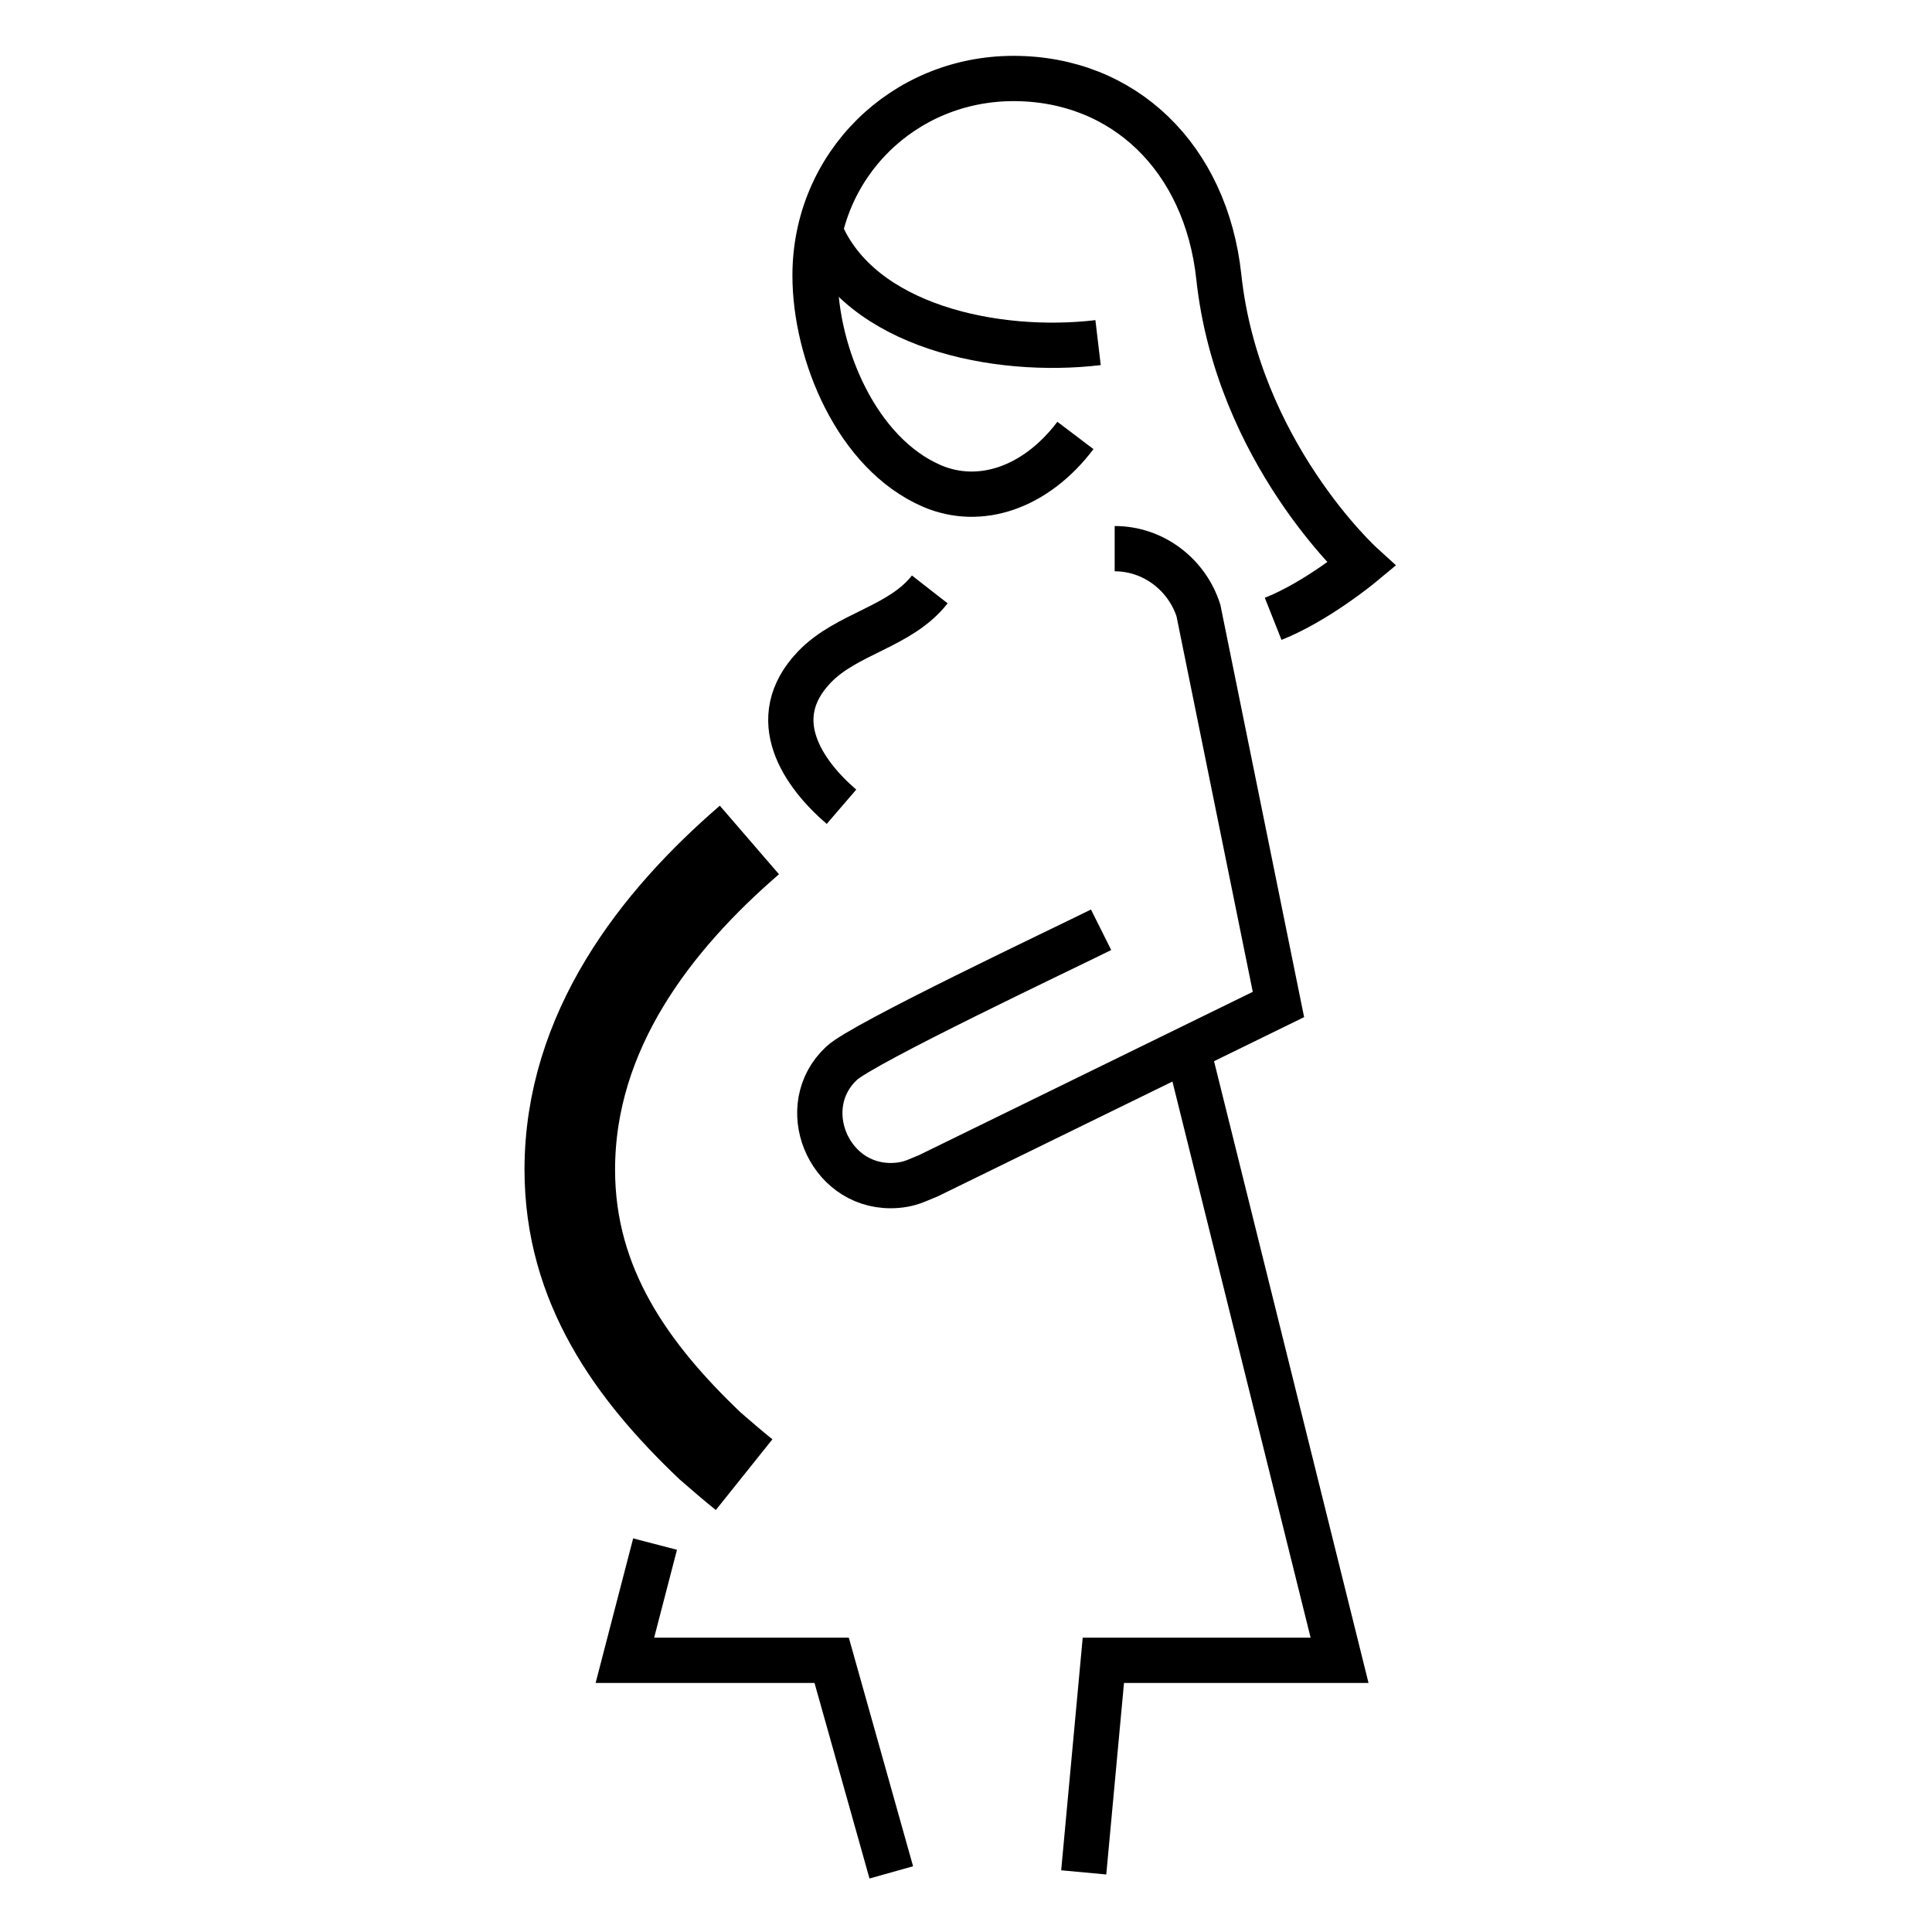
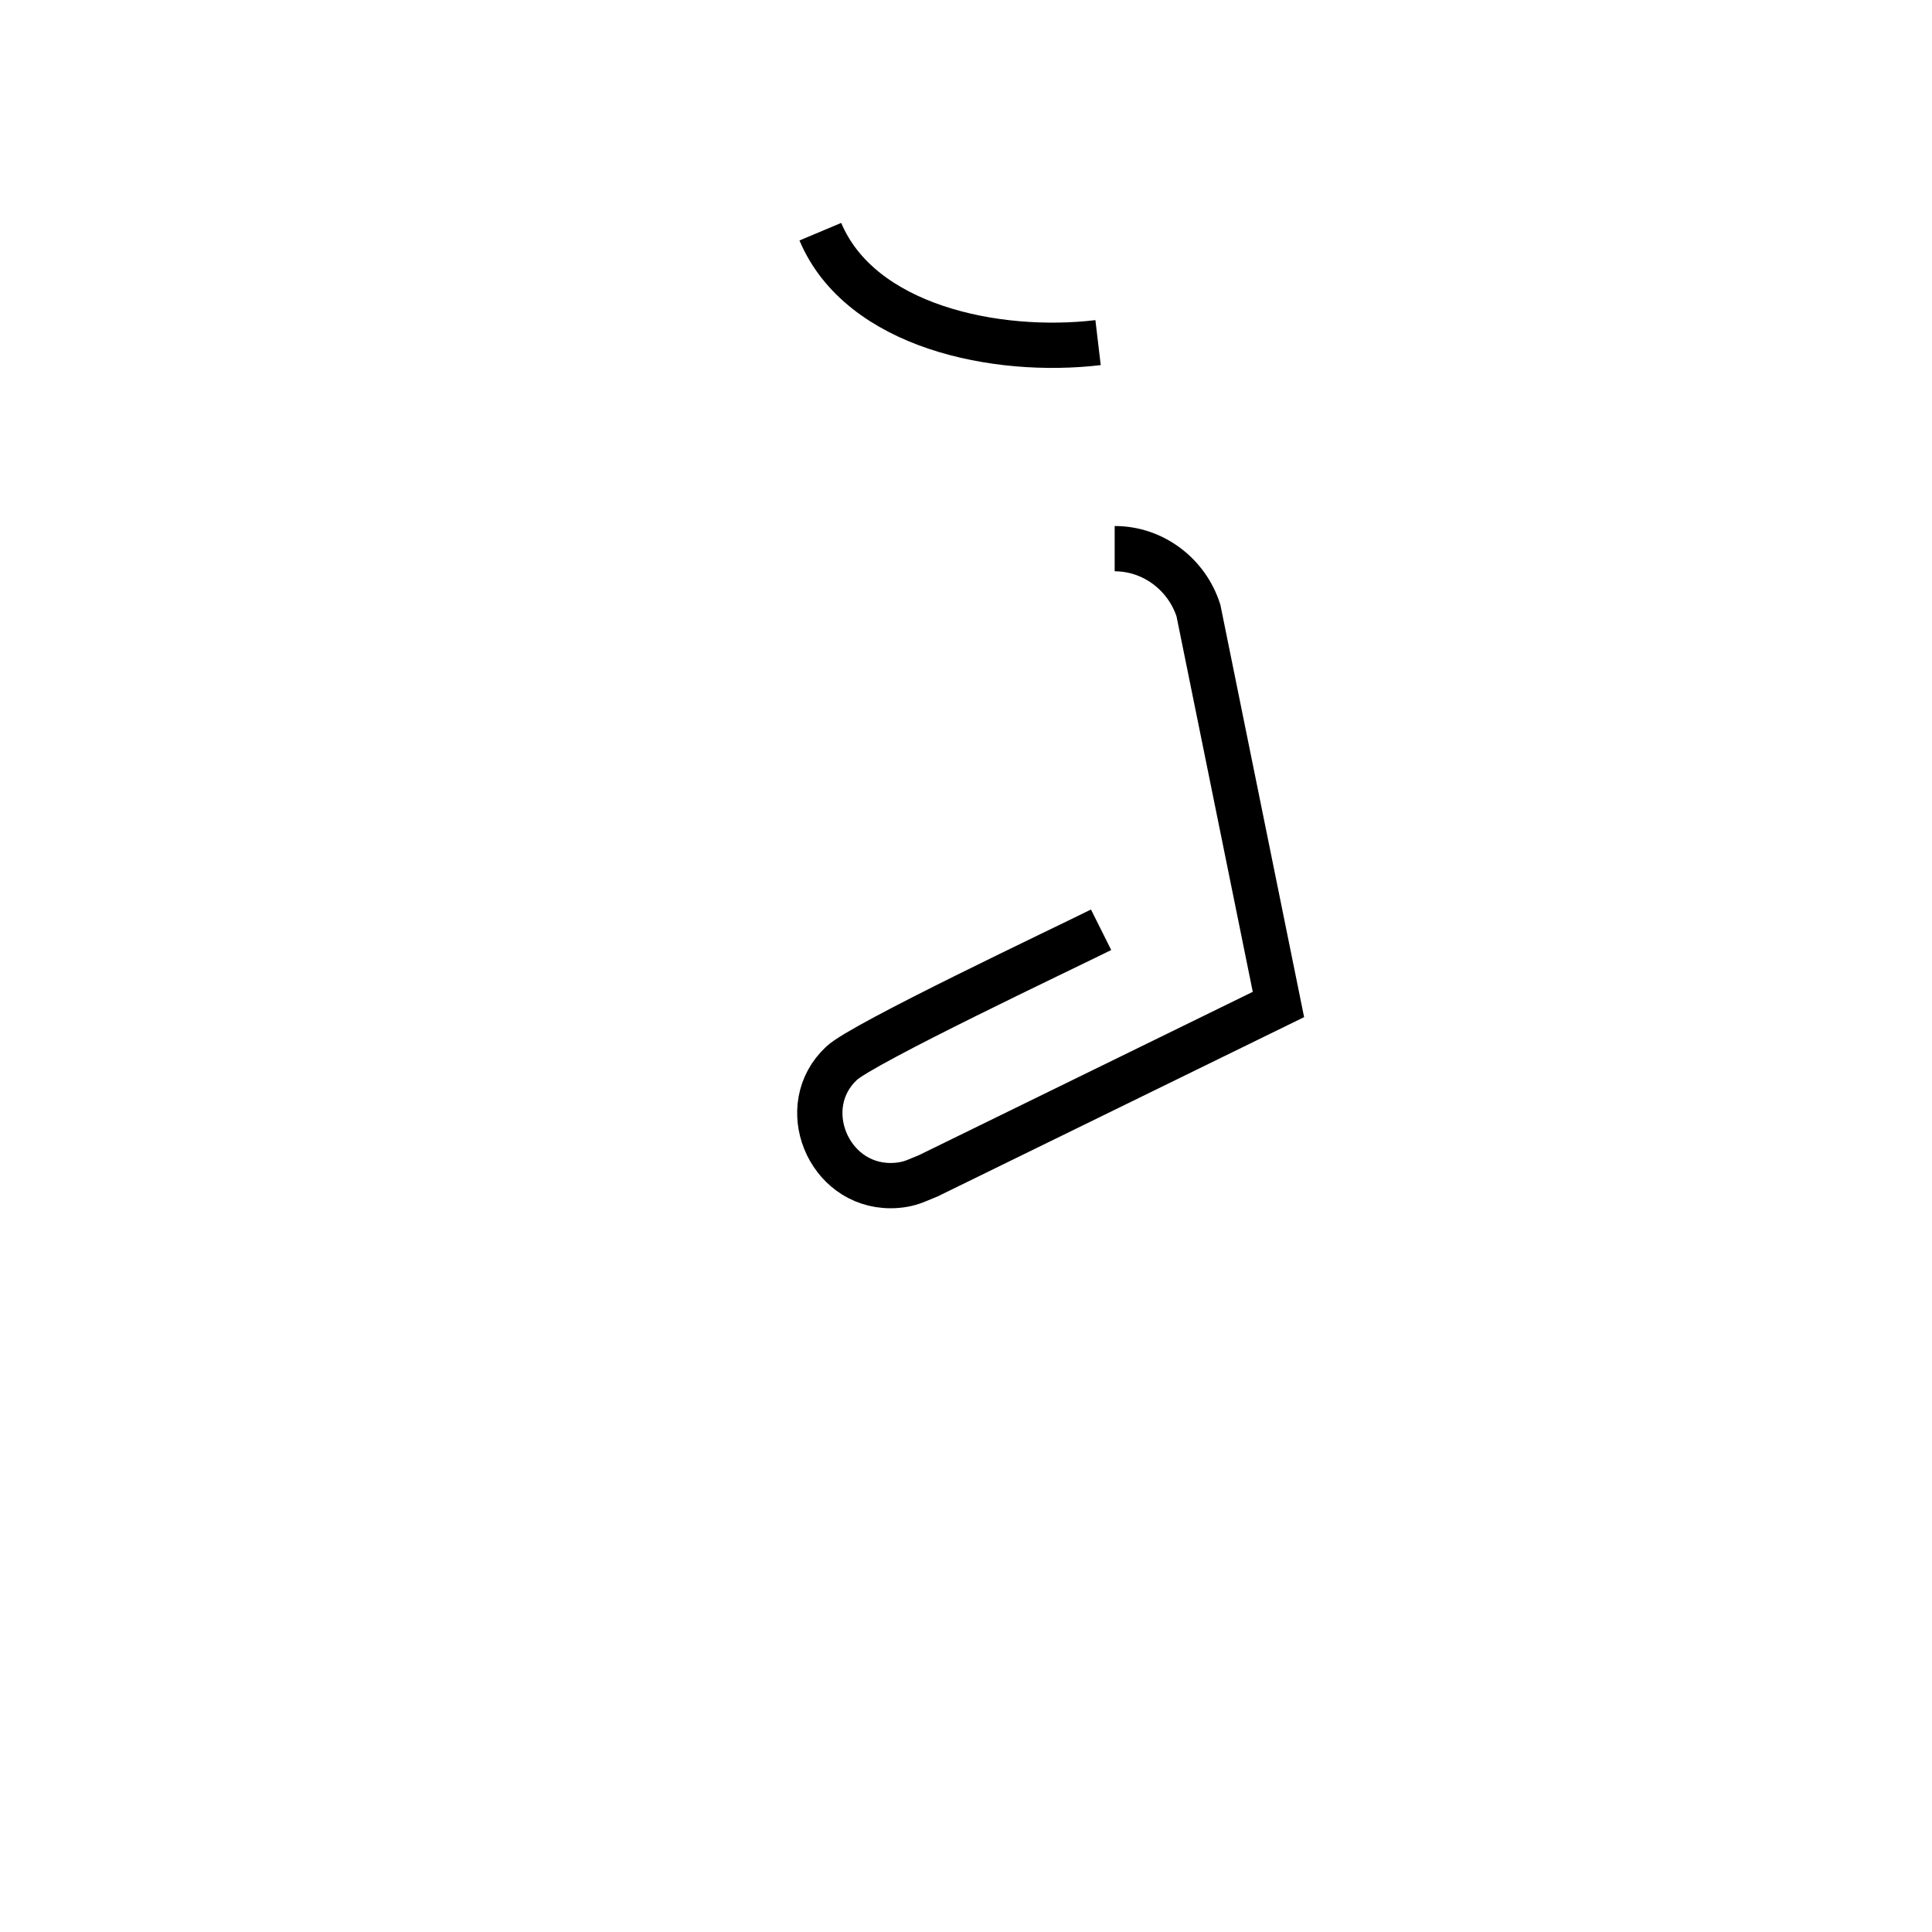
<svg xmlns="http://www.w3.org/2000/svg" viewBox="0 0 256 256">
  <style />
  <g id="Example_x5F_icons" fill="none" stroke="#000" stroke-miterlimit="10">
-     <path stroke-width="12" d="M98.6 195.4c-1.5-1.2-3-2.5-4.5-3.8-10.3-9.8-18.6-21.2-18.6-36.6 0-18.4 11.4-33 23.8-43.7" />
    <g stroke-width="6">
-       <path d="M157.3 138.7l20.2 81.3h-31.3l-2.6 28.1M86.8 204.6l-4 15.4h27.4l7.9 28.1M123.2 78.1c-3.9 5-11 5.8-15.3 10.3-6.6 6.9-1.4 14.2 3.6 18.5M168.7 82c5.8-2.3 11.7-7.2 11.7-7.2S164 59.9 161.5 36.7c-1.7-15.8-12.6-26.3-27.2-26.3S108 21.9 108 36.5c0 10.3 5.5 23.6 15.5 27.9 6.3 2.7 13.7.3 19-6.7" />
      <path d="M147.7 72.7c5.2 0 9.6 3.5 11.1 8.2l10.6 52.2-46.4 22.7-1.7.7c-1 .4-2.1.6-3.3.6-8.3 0-12.6-10.5-6.5-16.2 2.7-2.6 29.8-15.4 34.4-17.7M108.7 30.7C114 43.3 132 47 145.5 45.4" />
    </g>
  </g>
</svg>